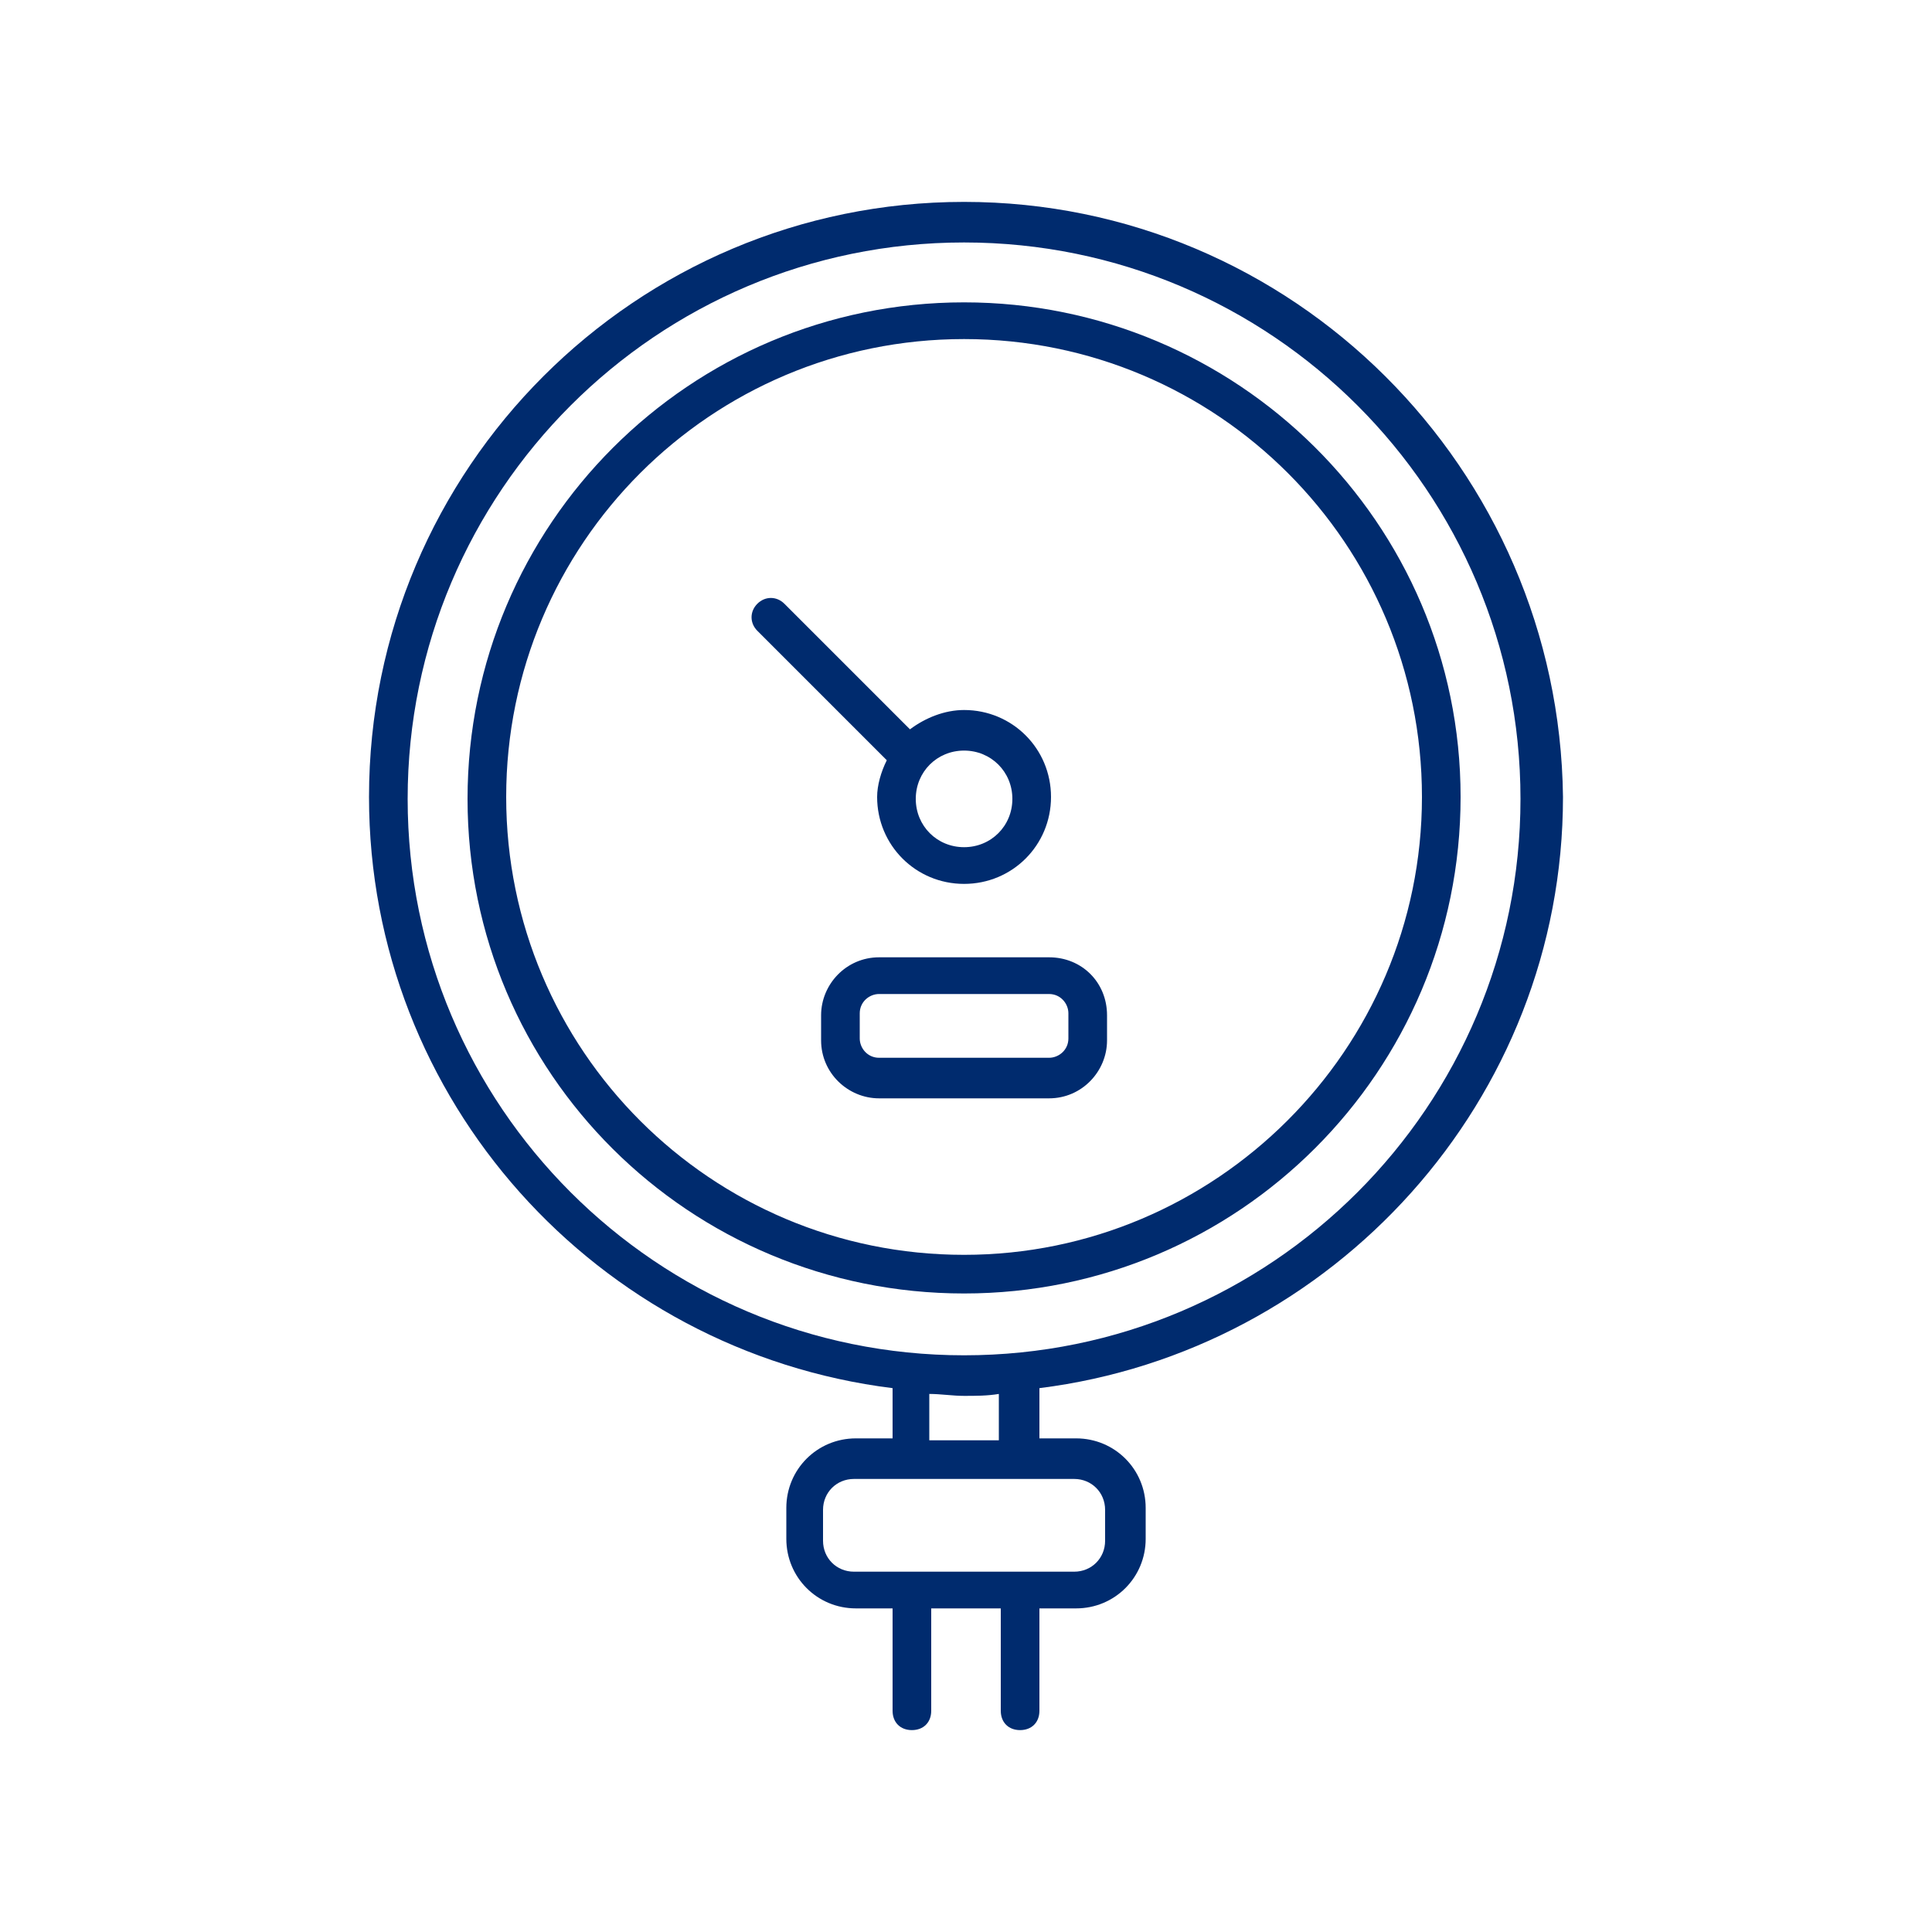
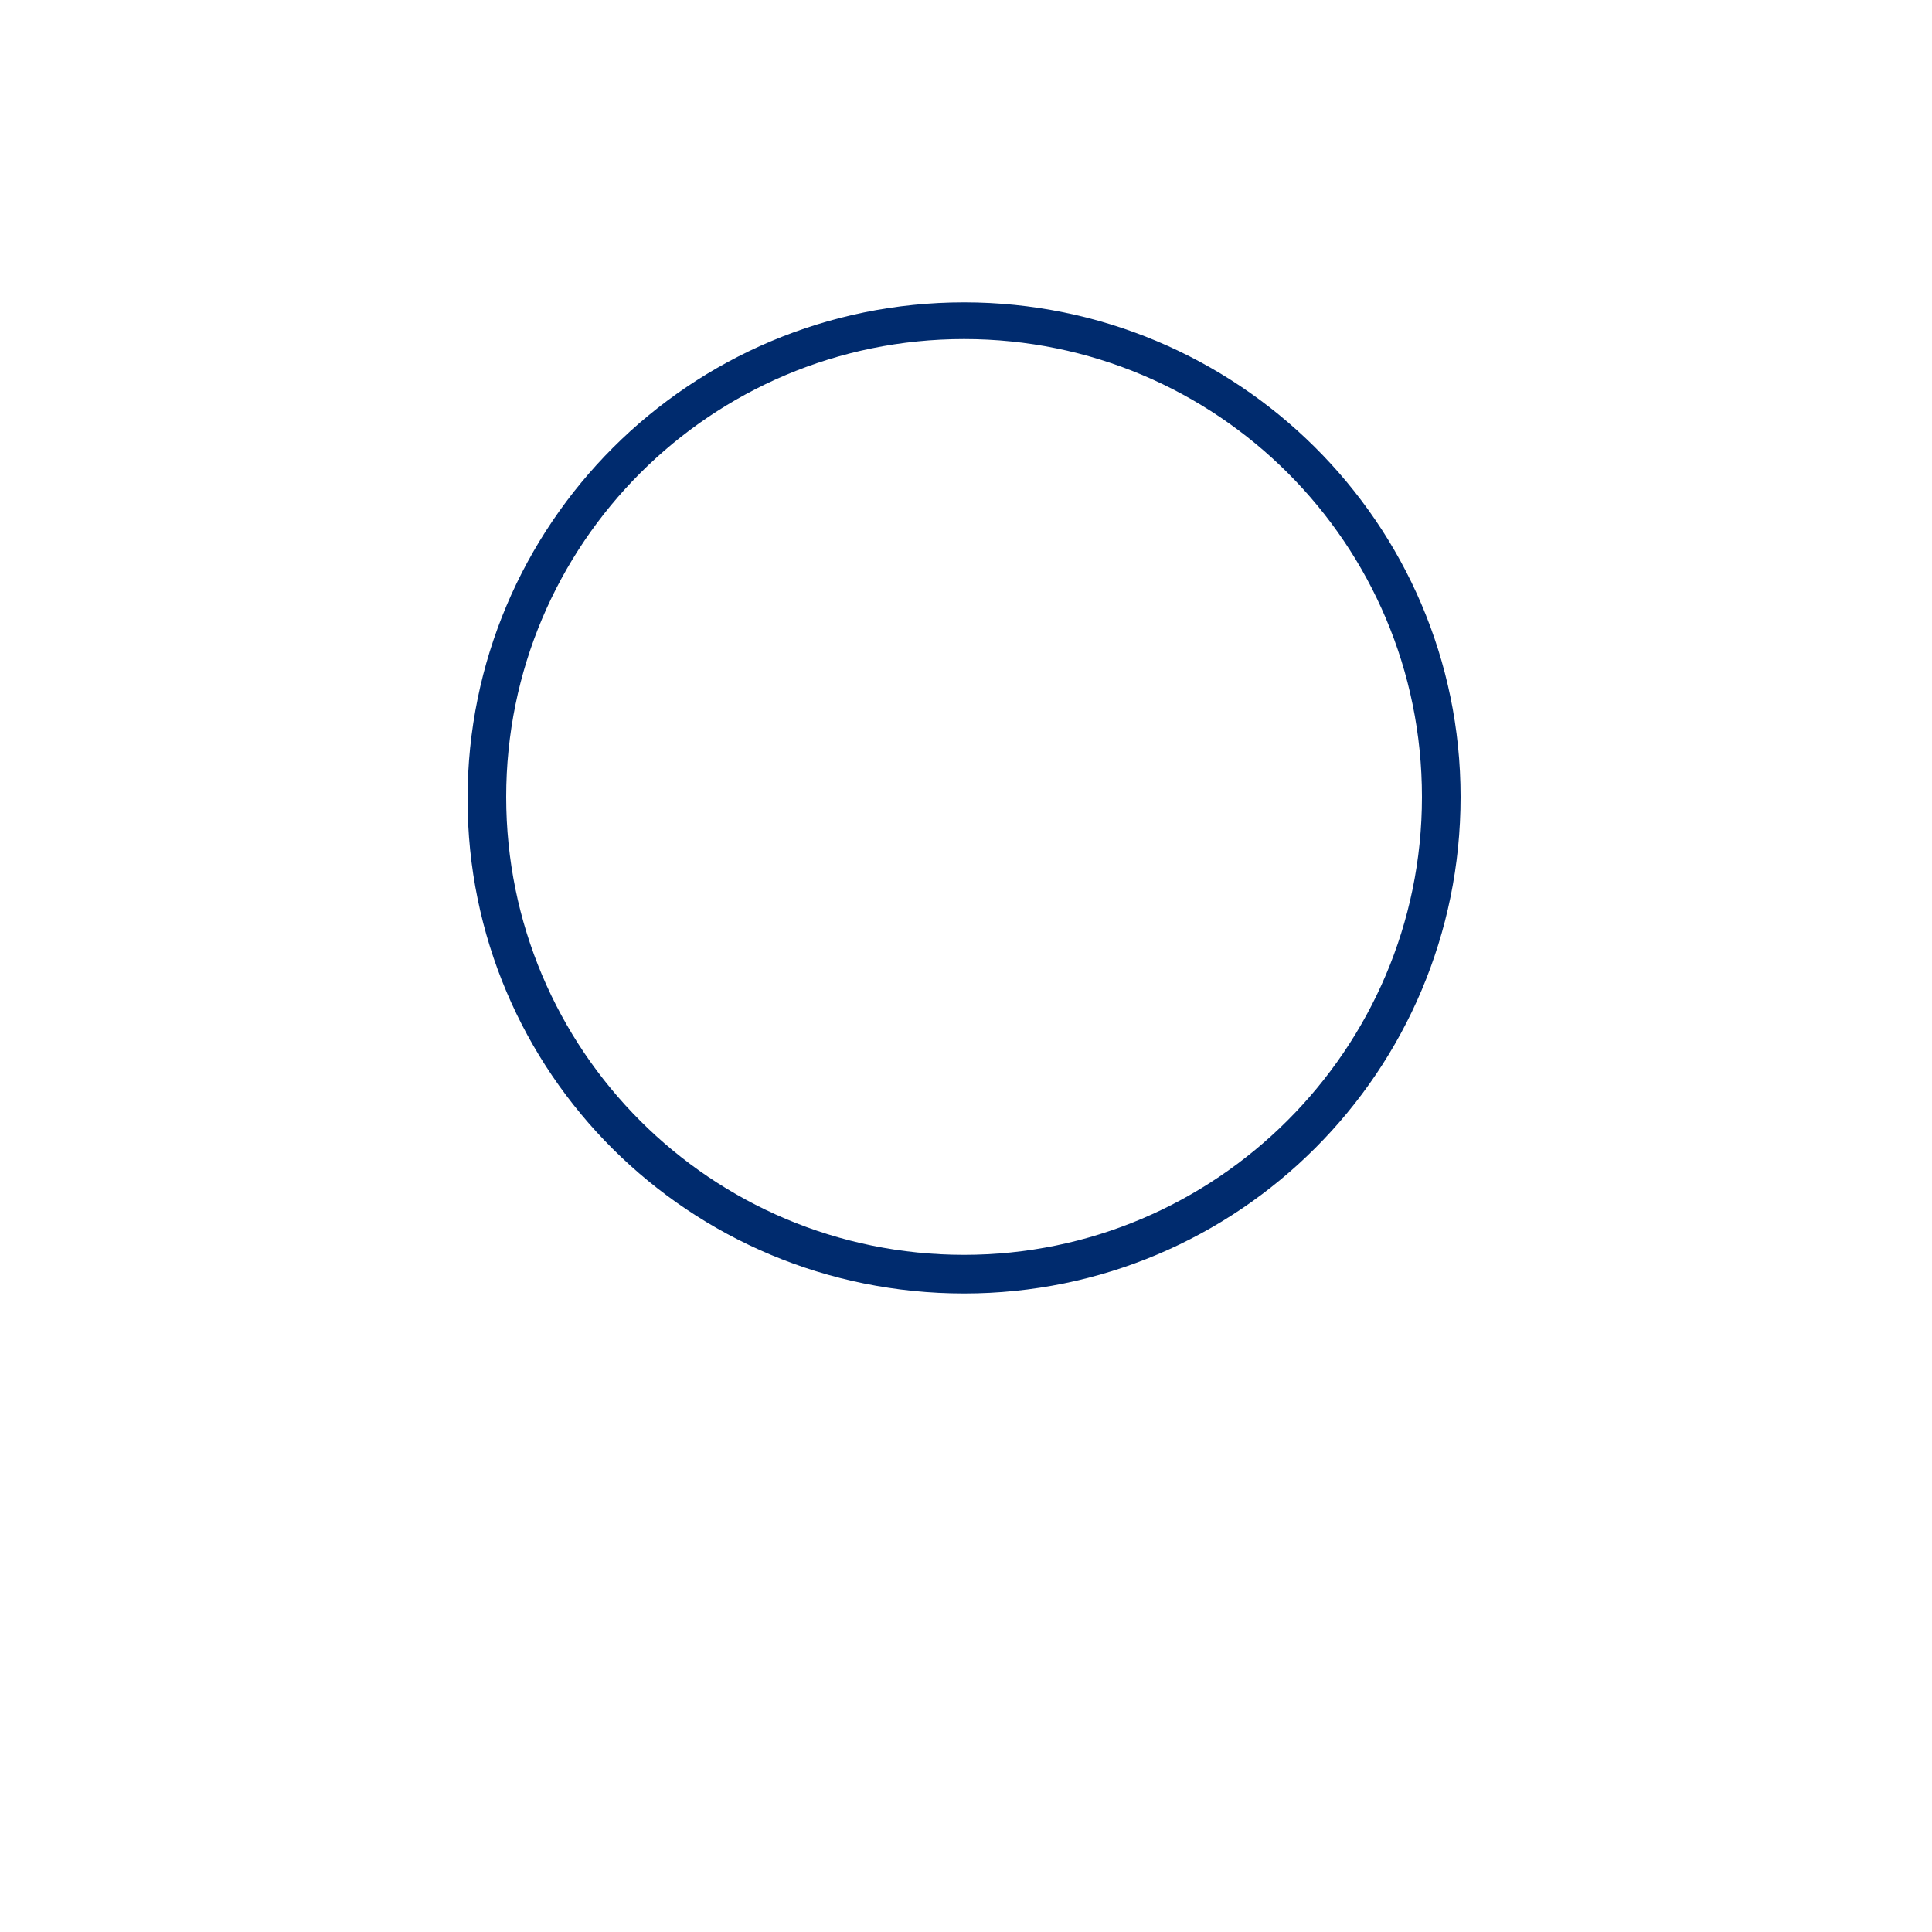
<svg xmlns="http://www.w3.org/2000/svg" width="100" height="100" x="0" y="0" fill="#002b6e" version="1.1" viewBox="0 0 100 100" xml:space="preserve">
-   <path d="M49.9 10.45c-17 0-30.8 13.8-30.8 30.8 0 15.7 11.8 28.7 27.1 30.6v2.6h-1.9c-2 0-3.6 1.6-3.6 3.6v1.6c0 2 1.6 3.6 3.6 3.6h1.9v5.3c0 .6.4 1 1 1s1-.4 1-1v-5.3h3.6v5.3c0 .6.4 1 1 1s1-.4 1-1v-5.3h1.9c2 0 3.6-1.6 3.6-3.6v-1.6c0-2-1.6-3.6-3.6-3.6h-1.9v-2.6c15.2-1.9 27.1-14.9 27.1-30.6-.2-17-14-30.8-31-30.8zm7.3 67.7v1.6c0 .9-.7 1.6-1.6 1.6H44.2c-.9 0-1.6-.7-1.6-1.6v-1.6c0-.9.7-1.6 1.6-1.6h11.4c.9 0 1.6.7 1.6 1.6zm-5.5-3.6h-3.6v-2.4c.6 0 1.2.1 1.8.1.6 0 1.2 0 1.8-.1zm-1.8-4.4c-15.9 0-28.8-12.9-28.8-28.8s12.9-28.8 28.8-28.8 28.8 12.9 28.8 28.8-12.9 28.8-28.8 28.8z" />
  <path d="M49.9 15.65c-14.2 0-25.7 11.5-25.7 25.7s11.5 25.6 25.7 25.6 25.7-11.5 25.7-25.7-11.6-25.6-25.7-25.6zm0 49.3c-13.1 0-23.7-10.6-23.7-23.7s10.6-23.7 23.7-23.7 23.7 10.6 23.7 23.7-10.7 23.7-23.7 23.7z" />
-   <path d="M54.3 49.55h-8.8c-1.7 0-3 1.4-3 3v1.3c0 1.7 1.4 3 3 3h8.8c1.7 0 3-1.4 3-3v-1.3c0-1.7-1.3-3-3-3zm1 4.2c0 .6-.5 1-1 1h-8.8c-.6 0-1-.5-1-1v-1.3c0-.6.5-1 1-1h8.8c.6 0 1 .5 1 1z" />
-   <path d="M45.4 41.25c0 2.5 2 4.5 4.5 4.5s4.5-2 4.5-4.5-2-4.5-4.5-4.5c-1 0-2 .4-2.8 1l-6.5-6.5c-.4-.4-1-.4-1.4 0-.4.4-.4 1 0 1.4l6.7 6.7c-.3.6-.5 1.3-.5 1.9zm4.5-2.4c1.4 0 2.5 1.1 2.5 2.5s-1.1 2.5-2.5 2.5-2.5-1.1-2.5-2.5 1.1-2.5 2.5-2.5z" />
</svg>